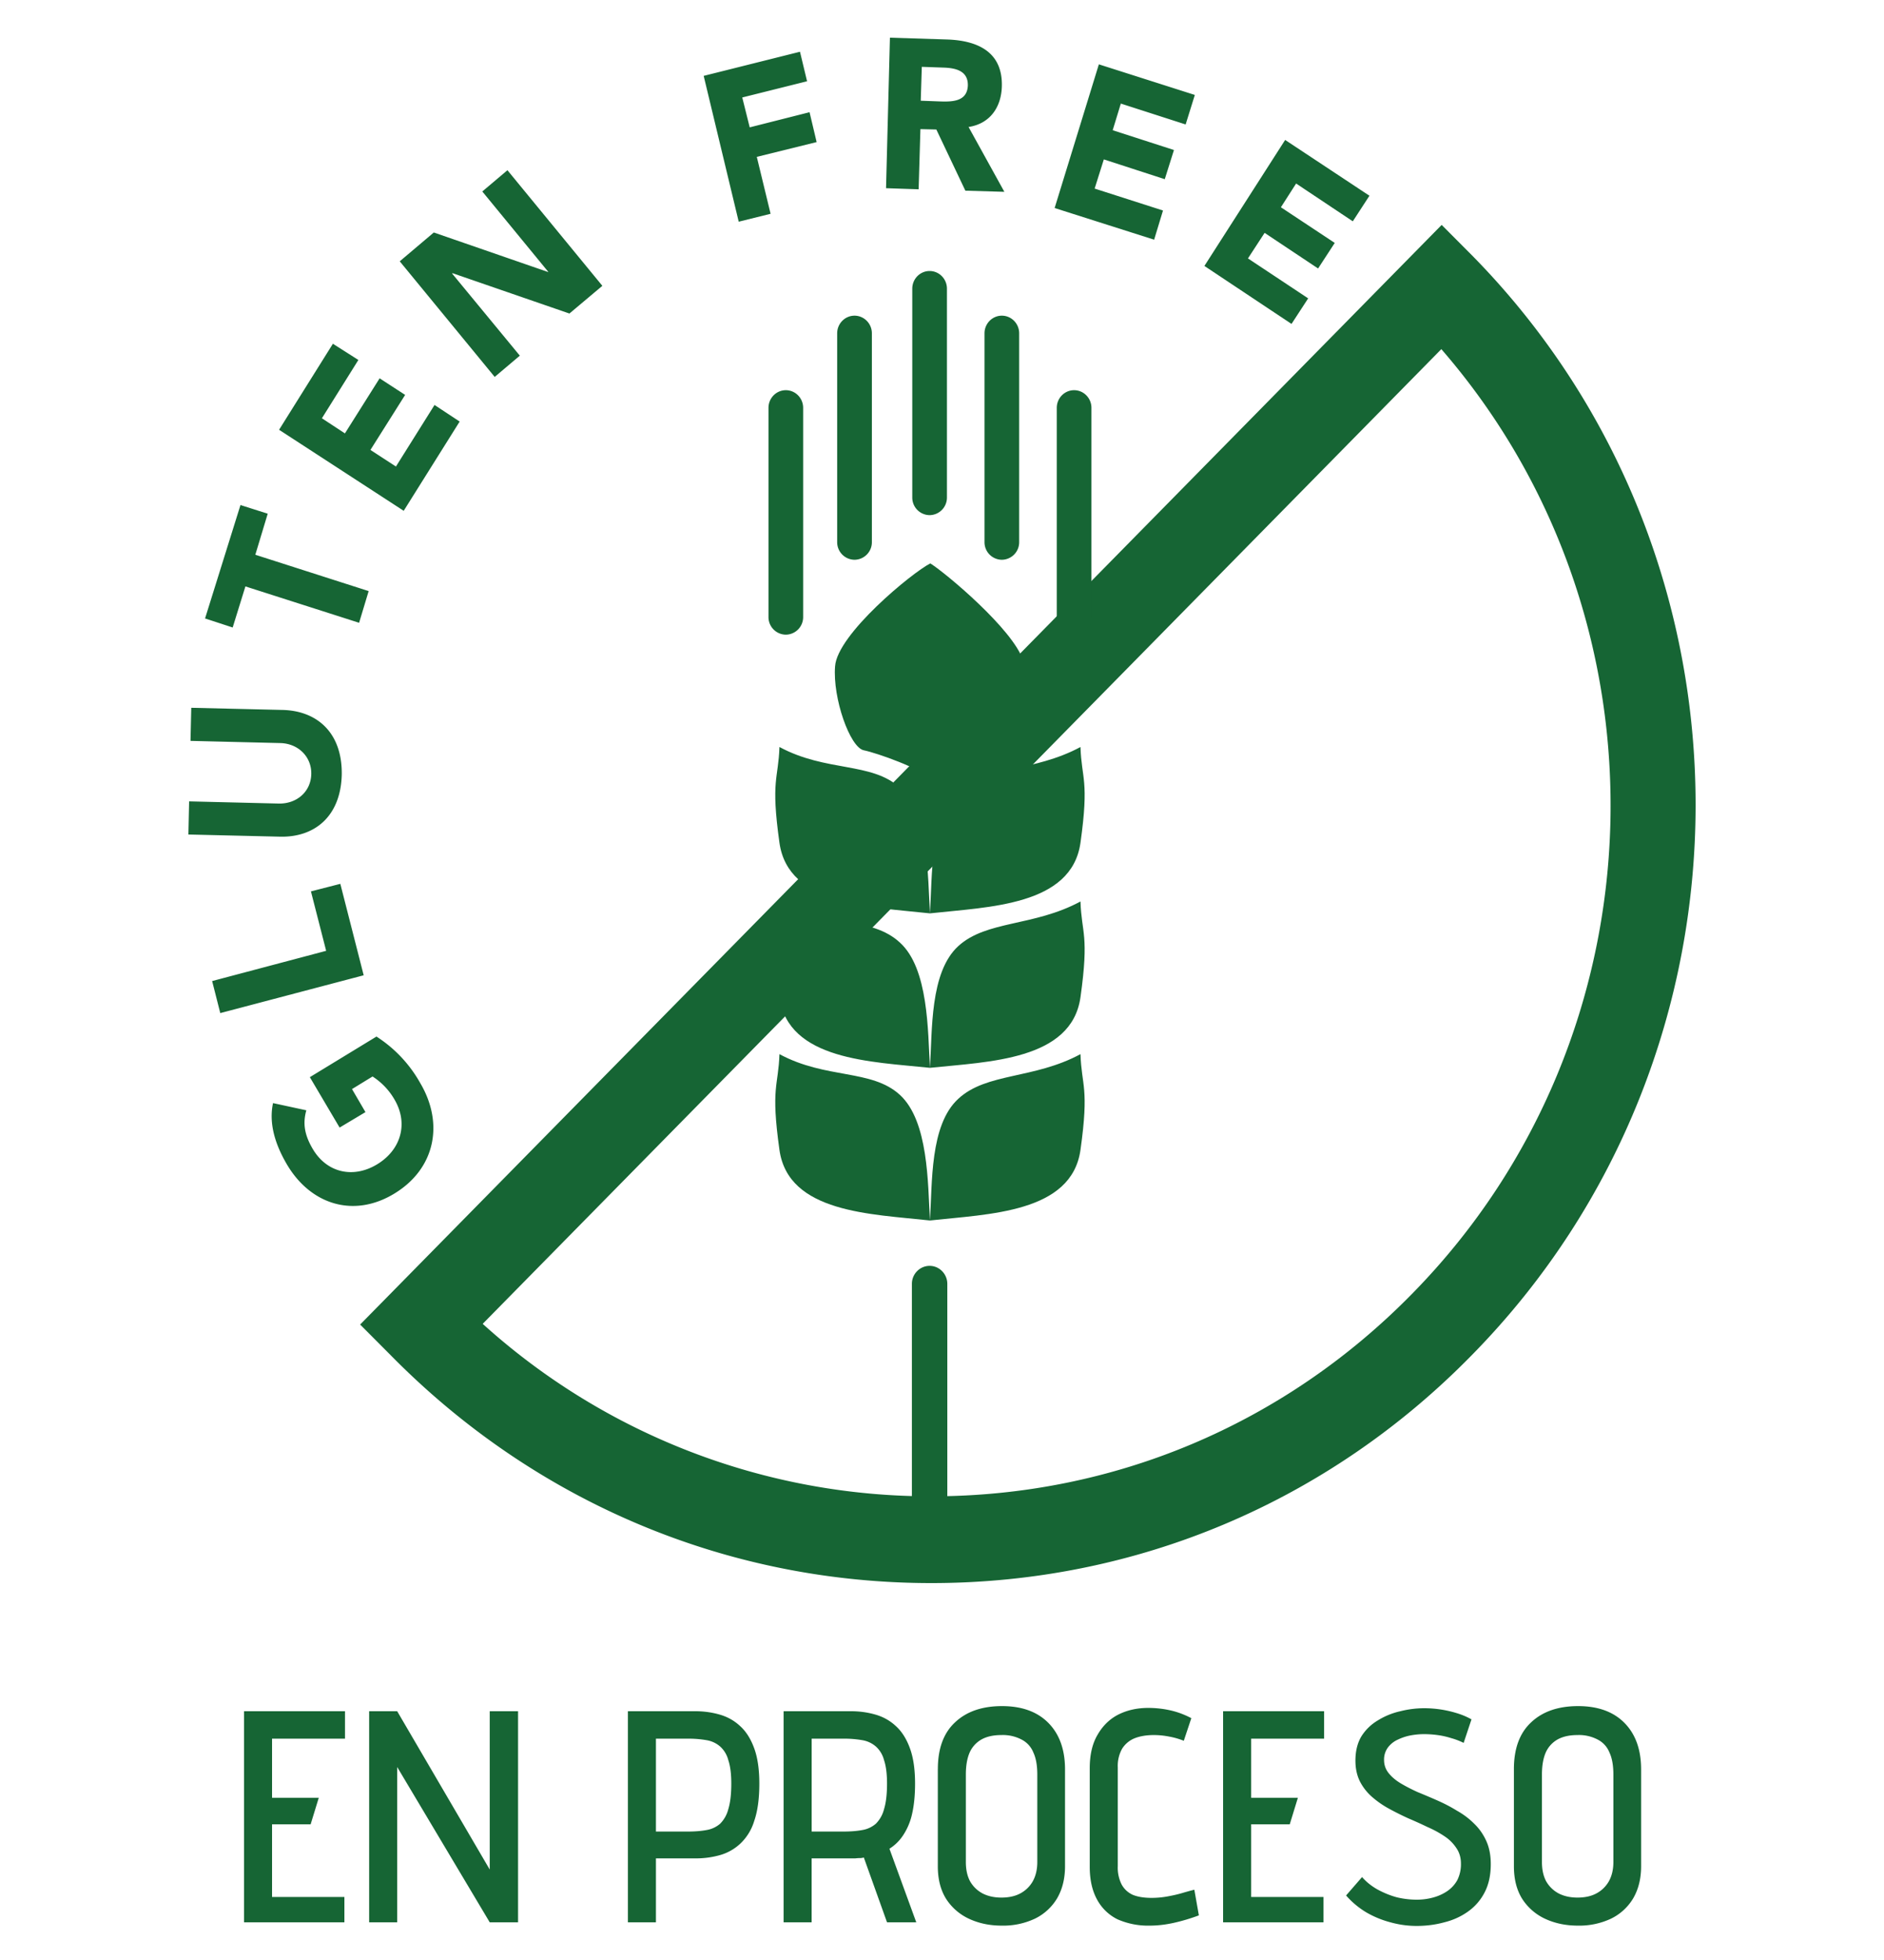
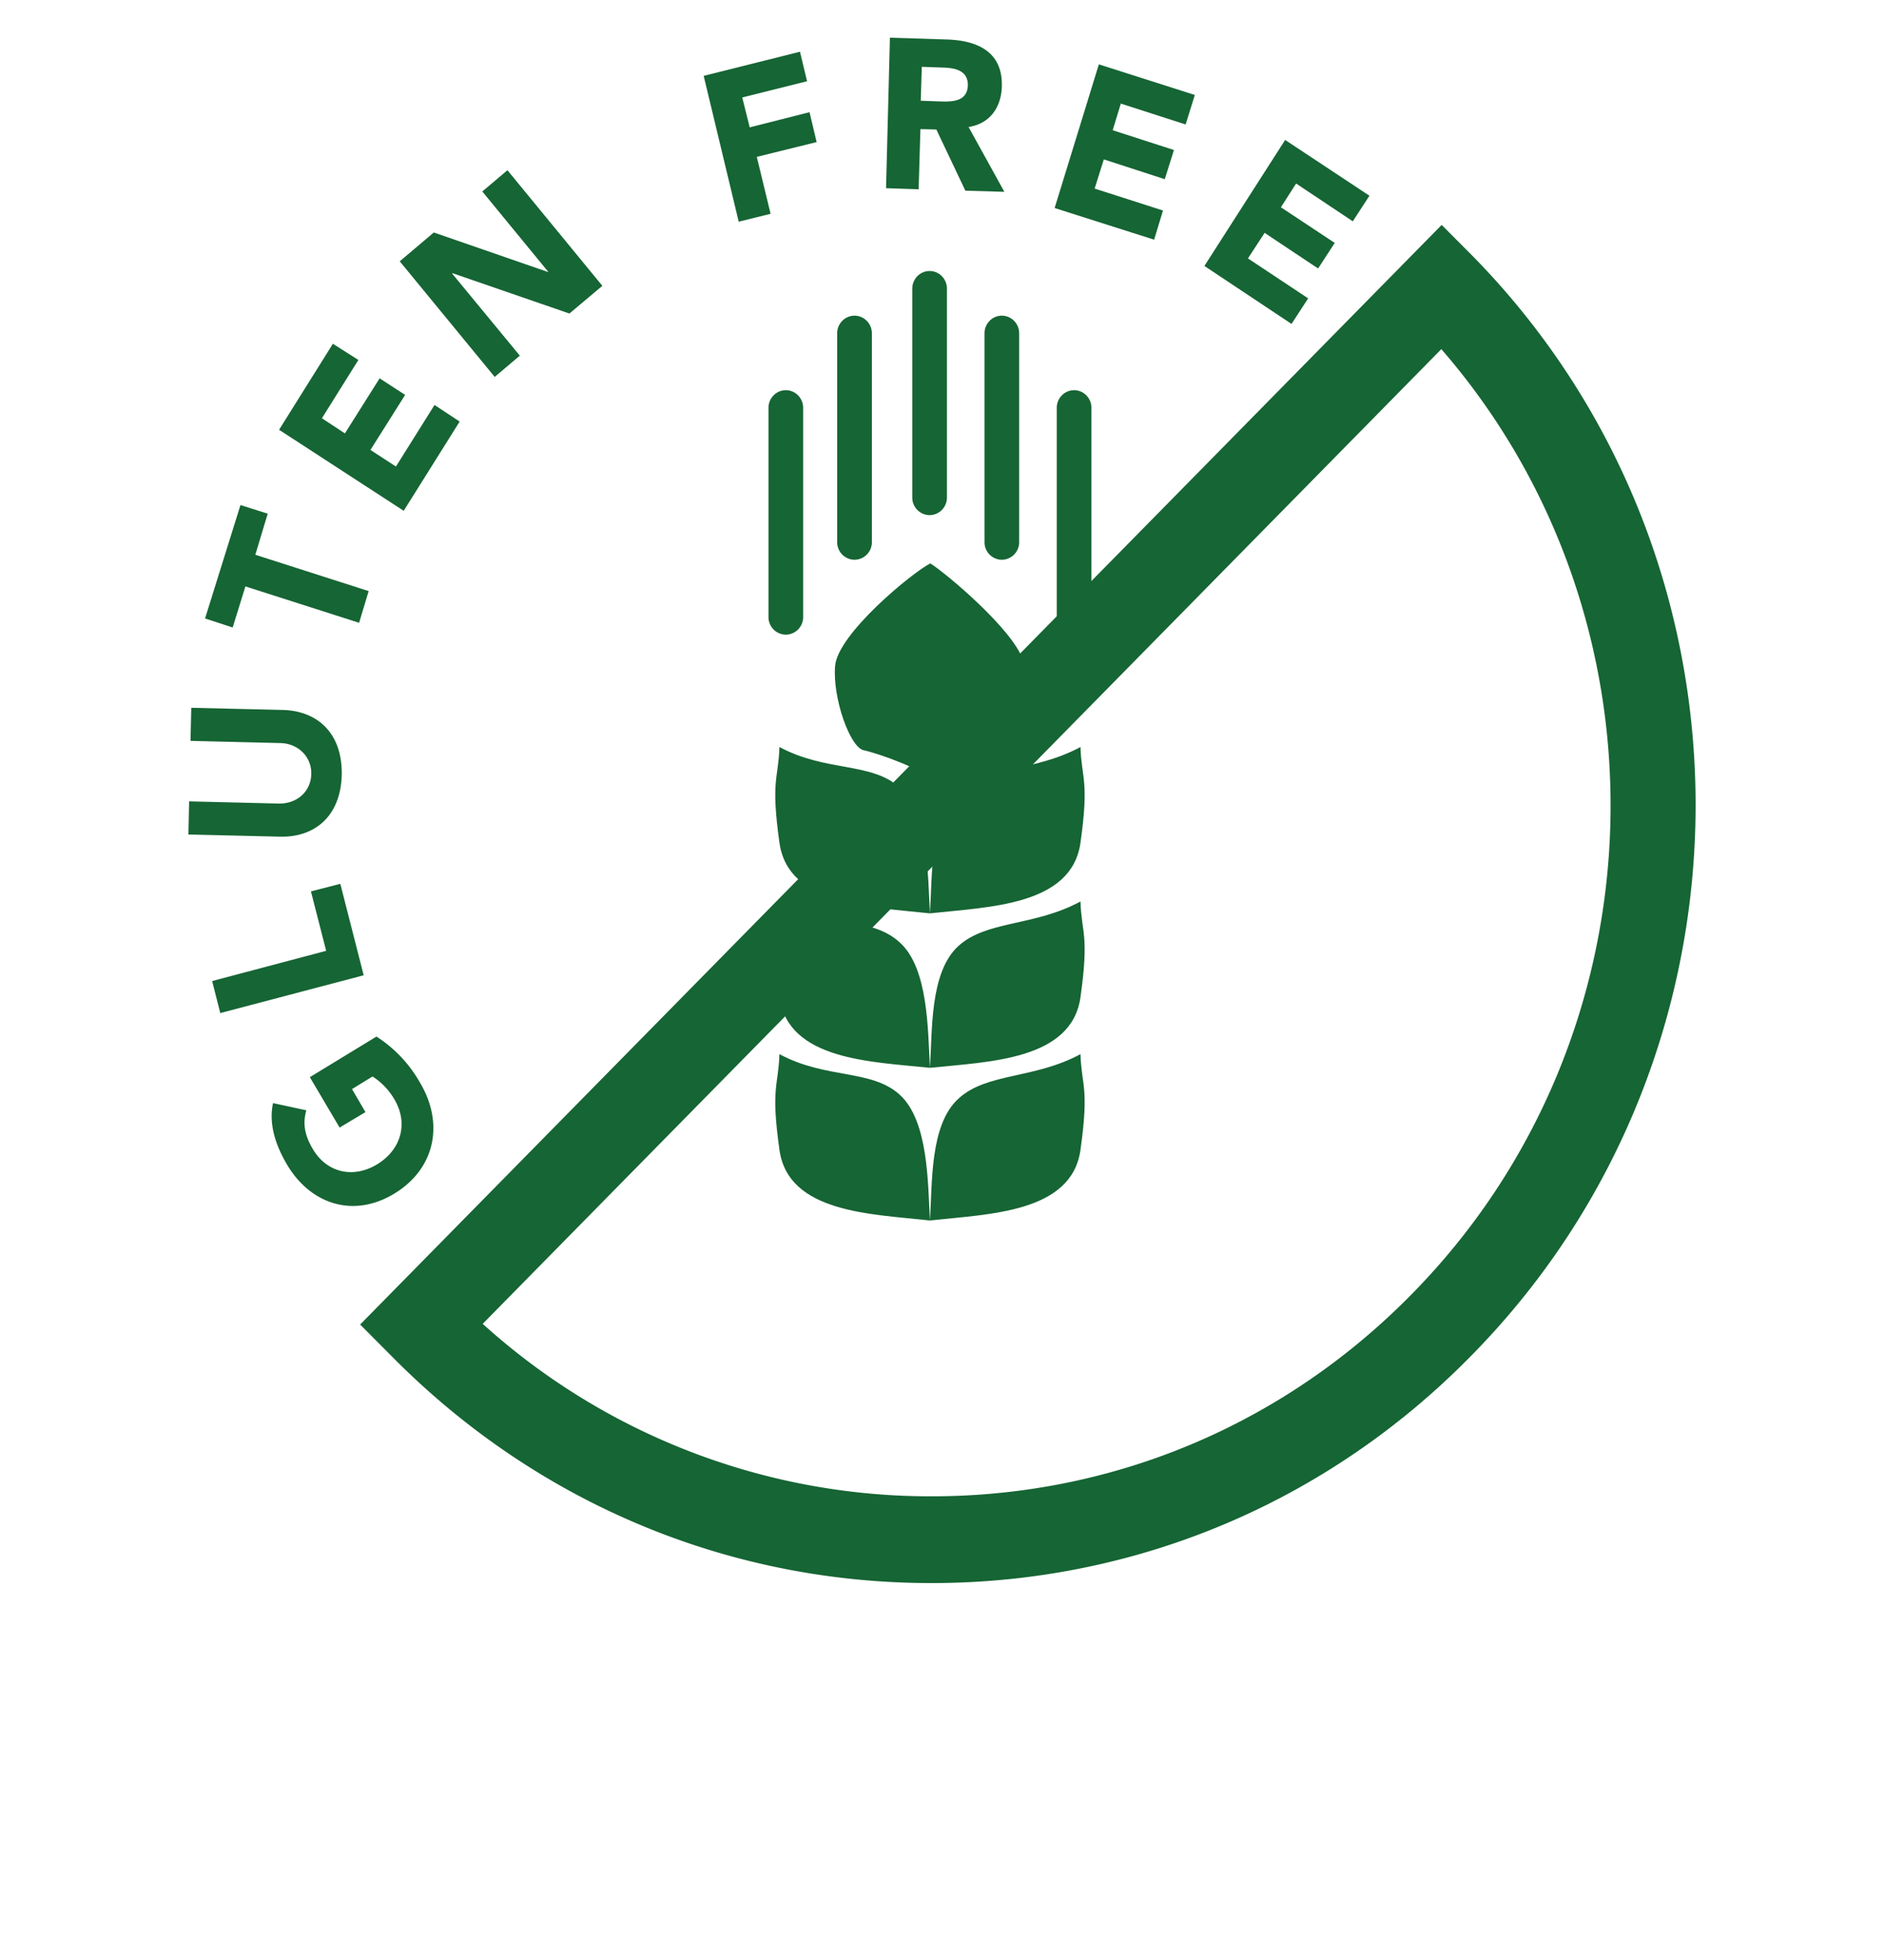
<svg xmlns="http://www.w3.org/2000/svg" fill="none" viewBox="0 0 50 52">
  <path fill="#166534" d="M9.99 27.5a3.49 3.49 0 0 1 1.166 1.24c.63 1.07.395 2.265-.686 2.924-1.08.66-2.228.296-2.857-.774-.32-.544-.48-1.098-.367-1.624l.884.191c-.094.335-.057.64.169 1.023.376.64 1.08.792 1.71.41.63-.382.837-1.08.46-1.72a1.788 1.788 0 0 0-.582-.61l-.545.334.357.611-.686.41-.79-1.337L9.992 27.5ZM5.846 26.878l-.216-.85 3.026-.802-.404-1.577.78-.2.62 2.426-3.806 1.003ZM7.49 18.835c.931.019 1.598.611 1.58 1.72-.029 1.107-.724 1.671-1.655 1.642L5 22.14l.019-.879 2.378.058c.479.01.855-.316.864-.784.01-.458-.347-.812-.827-.821l-2.378-.058.02-.878 2.415.057ZM6.513 15.558l-.338 1.09-.733-.24.94-3.009.723.23-.329 1.089 3.008.964-.254.841-3.017-.965ZM7.406 11.403 8.835 9.12l.676.43-.968 1.547.611.401.921-1.461.677.44-.921 1.46.677.44 1.024-1.633.667.44-1.485 2.368-3.308-2.15ZM10.61 6.932l.903-.764 3.036 1.05V7.21L12.8 5.08l.667-.564 2.519 3.067-.874.735-3.102-1.07-.01.01 1.796 2.178-.667.564-2.52-3.067ZM18.675 2.013l2.556-.64.188.783-1.72.43.198.793 1.588-.402.188.793-1.588.392.366 1.51-.846.21-.93-3.87ZM23.618 1l1.523.048c.799.028 1.476.325 1.447 1.251-.018.554-.32.984-.883 1.07l.95 1.72-1.035-.03-.77-1.623-.423-.01-.047 1.596-.865-.029L23.618 1Zm.818 1.672.508.019c.32.01.723.01.742-.42.01-.402-.338-.469-.658-.478l-.564-.02-.028.899ZM29.163 1.707l2.547.812-.244.783-1.72-.554-.216.707 1.626.525-.244.774-1.617-.525-.244.774 1.814.582-.235.774-2.641-.84 1.174-3.812ZM34.107 3.713l2.237 1.48-.442.679-1.504-1.003-.404.63 1.429.946-.442.678-1.419-.945-.442.678 1.598 1.06-.442.678-2.312-1.538 2.143-3.343ZM24.718 42c-5.423 0-10.517-2.15-14.351-6.047l-.809-.812L38.261 5.967l.809.812c7.913 8.044 7.904 21.13-.01 29.174C35.235 39.86 30.141 42 24.718 42ZM12.81 35.122a17.7 17.7 0 0 0 11.917 4.576c4.813 0 9.343-1.901 12.745-5.369 6.757-6.868 7.02-17.882.78-25.066L12.81 35.123Z" />
  <path fill="#166534" d="M28.506 16.838a.465.465 0 0 1-.46-.468v-5.55c0-.258.206-.468.46-.468.253 0 .46.21.46.468v5.55a.465.465 0 0 1-.46.468Zm-7.65 0a.465.465 0 0 1-.461-.468v-5.55c0-.258.207-.468.46-.468.254 0 .46.21.46.468v5.55a.465.465 0 0 1-.46.468Zm5.732-1.987a.465.465 0 0 1-.46-.468v-5.54c0-.258.207-.468.46-.468.254 0 .46.21.46.468v5.54a.465.465 0 0 1-.46.468Zm-3.91 0a.465.465 0 0 1-.46-.468v-5.54c0-.258.207-.468.46-.468.254 0 .461.21.461.468v5.54a.465.465 0 0 1-.46.468Zm1.993-1.184a.465.465 0 0 1-.46-.468v-5.54c0-.259.206-.469.46-.469s.46.21.46.468v5.54a.465.465 0 0 1-.46.469Z" />
  <path fill="#166534" fill-rule="evenodd" d="M20.686 19.819c-.028.85-.235.869 0 2.54.235 1.672 2.434 1.701 3.994 1.873-.056-.984-.037-2.636-.798-3.334-.752-.688-1.955-.41-3.196-1.08ZM28.675 19.819c.028.85.235.869 0 2.54-.235 1.672-2.434 1.701-3.995 1.873.066-.984-.009-2.531.752-3.229.752-.688 2.002-.516 3.243-1.184ZM24.69 14.947c.423.267 2.19 1.748 2.462 2.57.282.811-.272 2.35-.864 2.397-.593.048-1.56.526-1.608.745-.216-.258-1.39-.678-1.757-.754-.367-.077-.827-1.385-.761-2.226.056-.85 2.04-2.484 2.528-2.732ZM20.686 23.917c-.028.85-.235.87 0 2.54.235 1.672 2.434 1.71 3.994 1.873-.056-.984-.037-2.636-.798-3.324-.752-.698-1.955-.42-3.196-1.09ZM28.675 23.917c.028.85.235.87 0 2.54-.235 1.672-2.434 1.71-3.995 1.873.066-.984-.009-2.531.752-3.229.752-.687 2.002-.515 3.243-1.184ZM20.686 27.967c-.028.85-.235.87 0 2.541.235 1.672 2.434 1.7 3.994 1.872-.056-.983-.037-2.636-.798-3.333-.752-.688-1.955-.411-3.196-1.08ZM28.675 27.967c.028.85.235.87 0 2.541-.235 1.672-2.434 1.7-3.995 1.872.066-.983-.009-2.531.752-3.228.752-.698 2.002-.516 3.243-1.185Z" clip-rule="evenodd" />
-   <path fill="#166534" d="M24.671 40.577a.475.475 0 0 1-.47-.478v-6.037c0-.268.216-.478.47-.478.263 0 .47.22.47.478v6.037a.47.47 0 0 1-.47.478ZM6.476 51v-5.6h2.68v.728H7.22v1.568h1.24l-.216.704H7.22v1.928h1.92V51H6.476ZM13.749 45.4V51h-.752l-2.456-4.12V51h-.744v-5.6h.744l2.456 4.2v-4.2h.752ZM18.456 45.4c.224 0 .437.03.64.088.208.059.39.16.544.304.16.144.285.341.376.592.09.245.136.557.136.936 0 .4-.045.73-.136.992a1.37 1.37 0 0 1-.368.6 1.31 1.31 0 0 1-.536.304 2.348 2.348 0 0 1-.656.088h-1.048V51h-.744v-5.6h1.792Zm-1.048 3.192h.84c.192 0 .36-.013.504-.04a.73.73 0 0 0 .36-.168.836.836 0 0 0 .216-.384c.053-.17.08-.397.08-.68 0-.261-.027-.47-.08-.624a.725.725 0 0 0-.216-.36.73.73 0 0 0-.36-.168 2.794 2.794 0 0 0-.504-.04h-.84v2.464ZM22.589 45.4c.224 0 .437.03.64.088.208.059.39.16.544.304.16.144.285.341.376.592.09.245.136.557.136.936 0 .31-.027.579-.08.808a1.678 1.678 0 0 1-.24.568 1.19 1.19 0 0 1-.36.352L24.317 51h-.776l-.616-1.72a.326.326 0 0 1-.104.016.975.975 0 0 0-.12.008H21.54V51h-.744v-5.6h1.792Zm-.208 3.192c.192 0 .36-.013.504-.04a.73.73 0 0 0 .36-.168.836.836 0 0 0 .216-.384c.053-.17.08-.397.08-.68 0-.261-.027-.47-.08-.624a.725.725 0 0 0-.216-.36.73.73 0 0 0-.36-.168 2.794 2.794 0 0 0-.504-.04h-.84v2.464h.84ZM24.89 46.936c0-.544.151-.957.455-1.24.304-.288.72-.432 1.248-.432s.939.15 1.232.448c.294.299.44.71.44 1.232v2.568c0 .325-.069.608-.208.848a1.394 1.394 0 0 1-.592.544 1.98 1.98 0 0 1-.88.184c-.314 0-.6-.059-.856-.176a1.443 1.443 0 0 1-.616-.528c-.149-.235-.224-.525-.224-.872v-2.576Zm.743 2.464c0 .203.038.373.112.512.08.139.19.245.328.32.144.075.312.112.504.112.198 0 .366-.037.504-.112a.823.823 0 0 0 .328-.32c.08-.144.12-.315.12-.512v-2.32c0-.24-.034-.435-.104-.584a.657.657 0 0 0-.312-.344 1.064 1.064 0 0 0-.536-.12c-.208 0-.381.037-.52.112a.744.744 0 0 0-.32.344c-.069.155-.104.352-.104.592v2.32ZM31.417 46.184a1.994 1.994 0 0 0-.392-.112 2.115 2.115 0 0 0-.4-.04c-.203 0-.376.03-.52.088a.7.7 0 0 0-.328.28.932.932 0 0 0-.112.488v2.624a.99.99 0 0 0 .104.488c.069.123.168.213.296.272.133.053.298.08.496.08.144 0 .288-.013.432-.04.149-.027.285-.059.408-.096.128-.037.226-.064.296-.08l.12.68a5.01 5.01 0 0 1-.672.2c-.219.048-.43.072-.632.072a2.01 2.01 0 0 1-.856-.168 1.238 1.238 0 0 1-.544-.528c-.128-.235-.192-.523-.192-.864v-2.616c0-.357.069-.653.208-.888.138-.24.322-.419.552-.536.234-.117.498-.176.792-.176.197 0 .392.021.584.064.192.043.378.112.56.208l-.2.6ZM32.46 51v-5.6h2.68v.728h-1.935v1.568h1.24l-.216.704h-1.024v1.928h1.92V51H32.46ZM38.844 46.24a1.824 1.824 0 0 0-.336-.128 2.072 2.072 0 0 0-.36-.08 2.663 2.663 0 0 0-.36-.024c-.106 0-.221.01-.344.032a1.365 1.365 0 0 0-.344.112.675.675 0 0 0-.264.208.537.537 0 0 0-.104.336c0 .128.04.243.12.344.08.101.187.192.32.272.134.08.283.157.448.232.171.07.347.144.528.224.182.08.355.17.52.272.171.096.323.21.456.344.134.128.24.28.32.456.08.176.12.381.12.616 0 .288-.053.536-.16.744a1.41 1.41 0 0 1-.44.512c-.186.133-.397.23-.632.288-.234.064-.48.096-.736.096-.234 0-.466-.032-.696-.096a2.575 2.575 0 0 1-.64-.264 2.239 2.239 0 0 1-.536-.448l.424-.488c.112.128.248.237.408.328.166.09.336.16.512.208a2.3 2.3 0 0 0 .528.064c.15 0 .294-.019.432-.056.139-.037.264-.093.376-.168a.847.847 0 0 0 .272-.296.94.94 0 0 0 .096-.44c0-.155-.04-.29-.12-.408a1.087 1.087 0 0 0-.312-.312 2.824 2.824 0 0 0-.456-.248c-.165-.08-.336-.157-.512-.232a7.611 7.611 0 0 1-.512-.256 2.48 2.48 0 0 1-.448-.312 1.389 1.389 0 0 1-.32-.408c-.08-.16-.12-.344-.12-.552 0-.256.054-.472.16-.648.112-.176.259-.317.44-.424a1.92 1.92 0 0 1 .592-.24 2.6 2.6 0 0 1 .632-.08 2.949 2.949 0 0 1 .856.128c.144.043.278.099.4.168l-.208.624ZM40.178 46.936c0-.544.152-.957.456-1.24.304-.288.72-.432 1.248-.432s.94.15 1.232.448c.294.299.44.71.44 1.232v2.568c0 .325-.069.608-.208.848a1.393 1.393 0 0 1-.592.544 1.98 1.98 0 0 1-.88.184c-.314 0-.6-.059-.856-.176a1.444 1.444 0 0 1-.616-.528c-.149-.235-.224-.525-.224-.872v-2.576Zm.744 2.464c0 .203.038.373.112.512.08.139.19.245.328.32.144.075.312.112.504.112.198 0 .366-.037.504-.112a.823.823 0 0 0 .328-.32c.08-.144.12-.315.12-.512v-2.32c0-.24-.034-.435-.104-.584a.657.657 0 0 0-.312-.344 1.063 1.063 0 0 0-.536-.12c-.208 0-.38.037-.52.112a.745.745 0 0 0-.32.344c-.069.155-.104.352-.104.592v2.32Z" />
</svg>